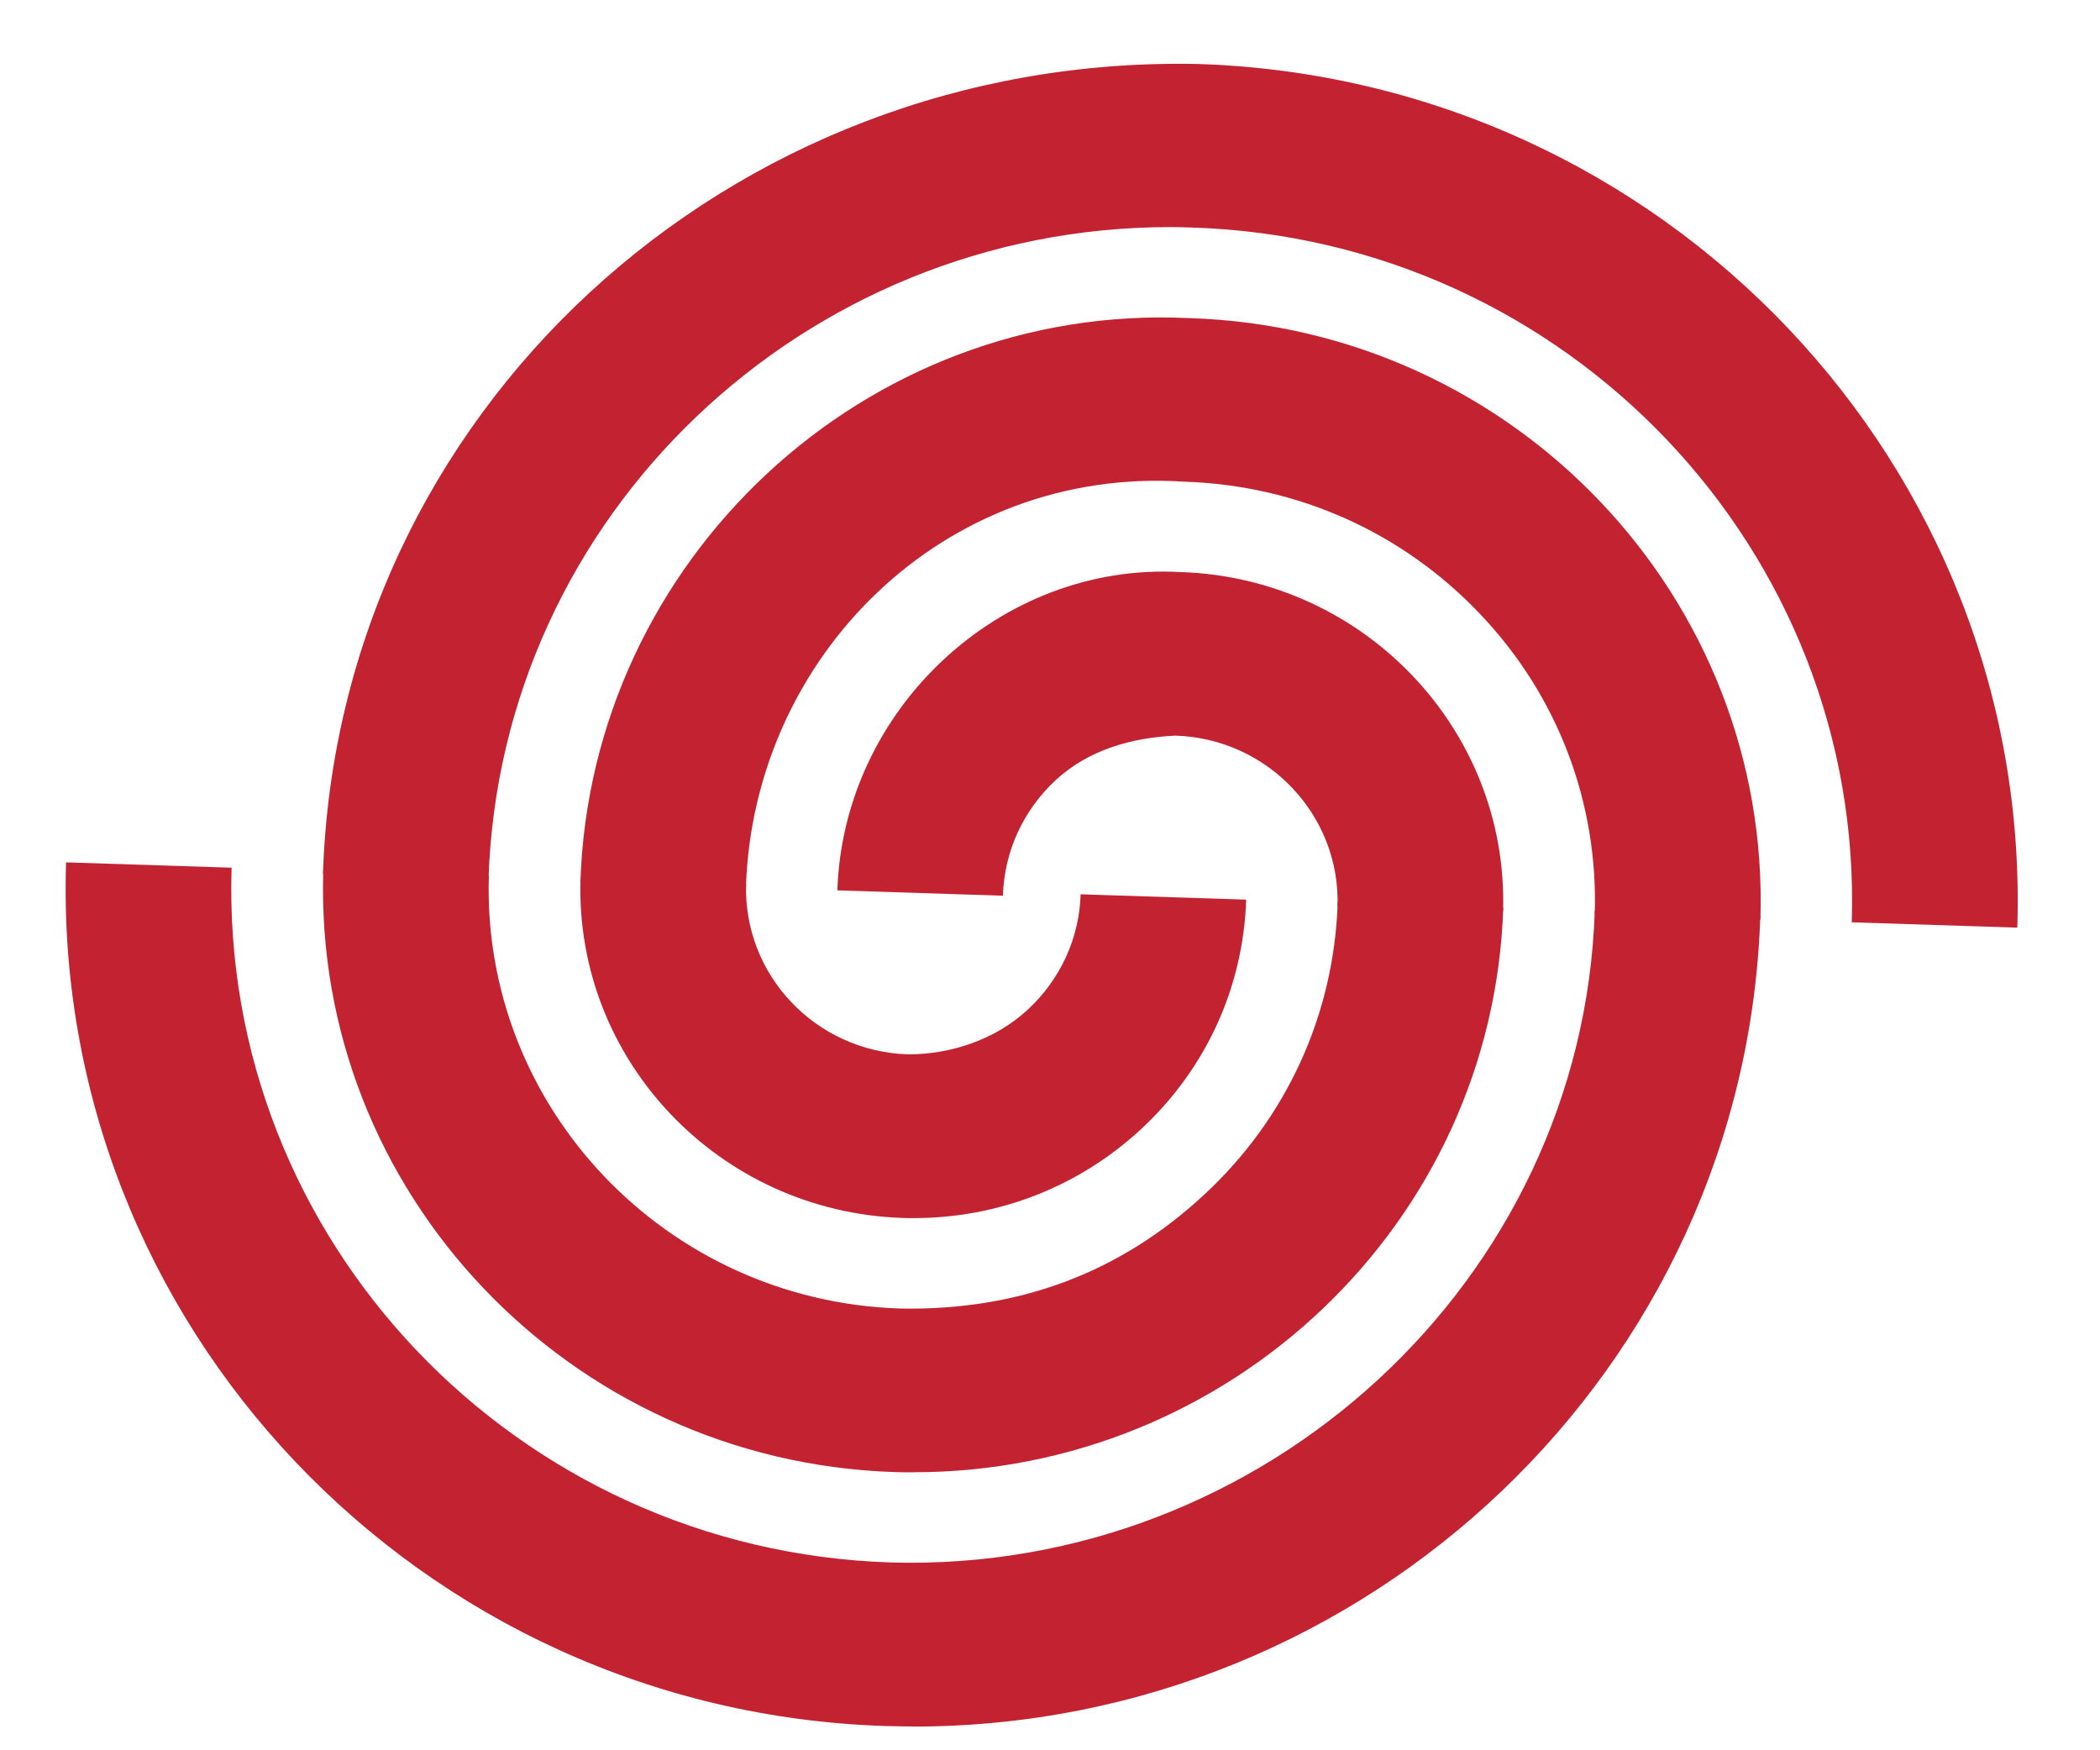
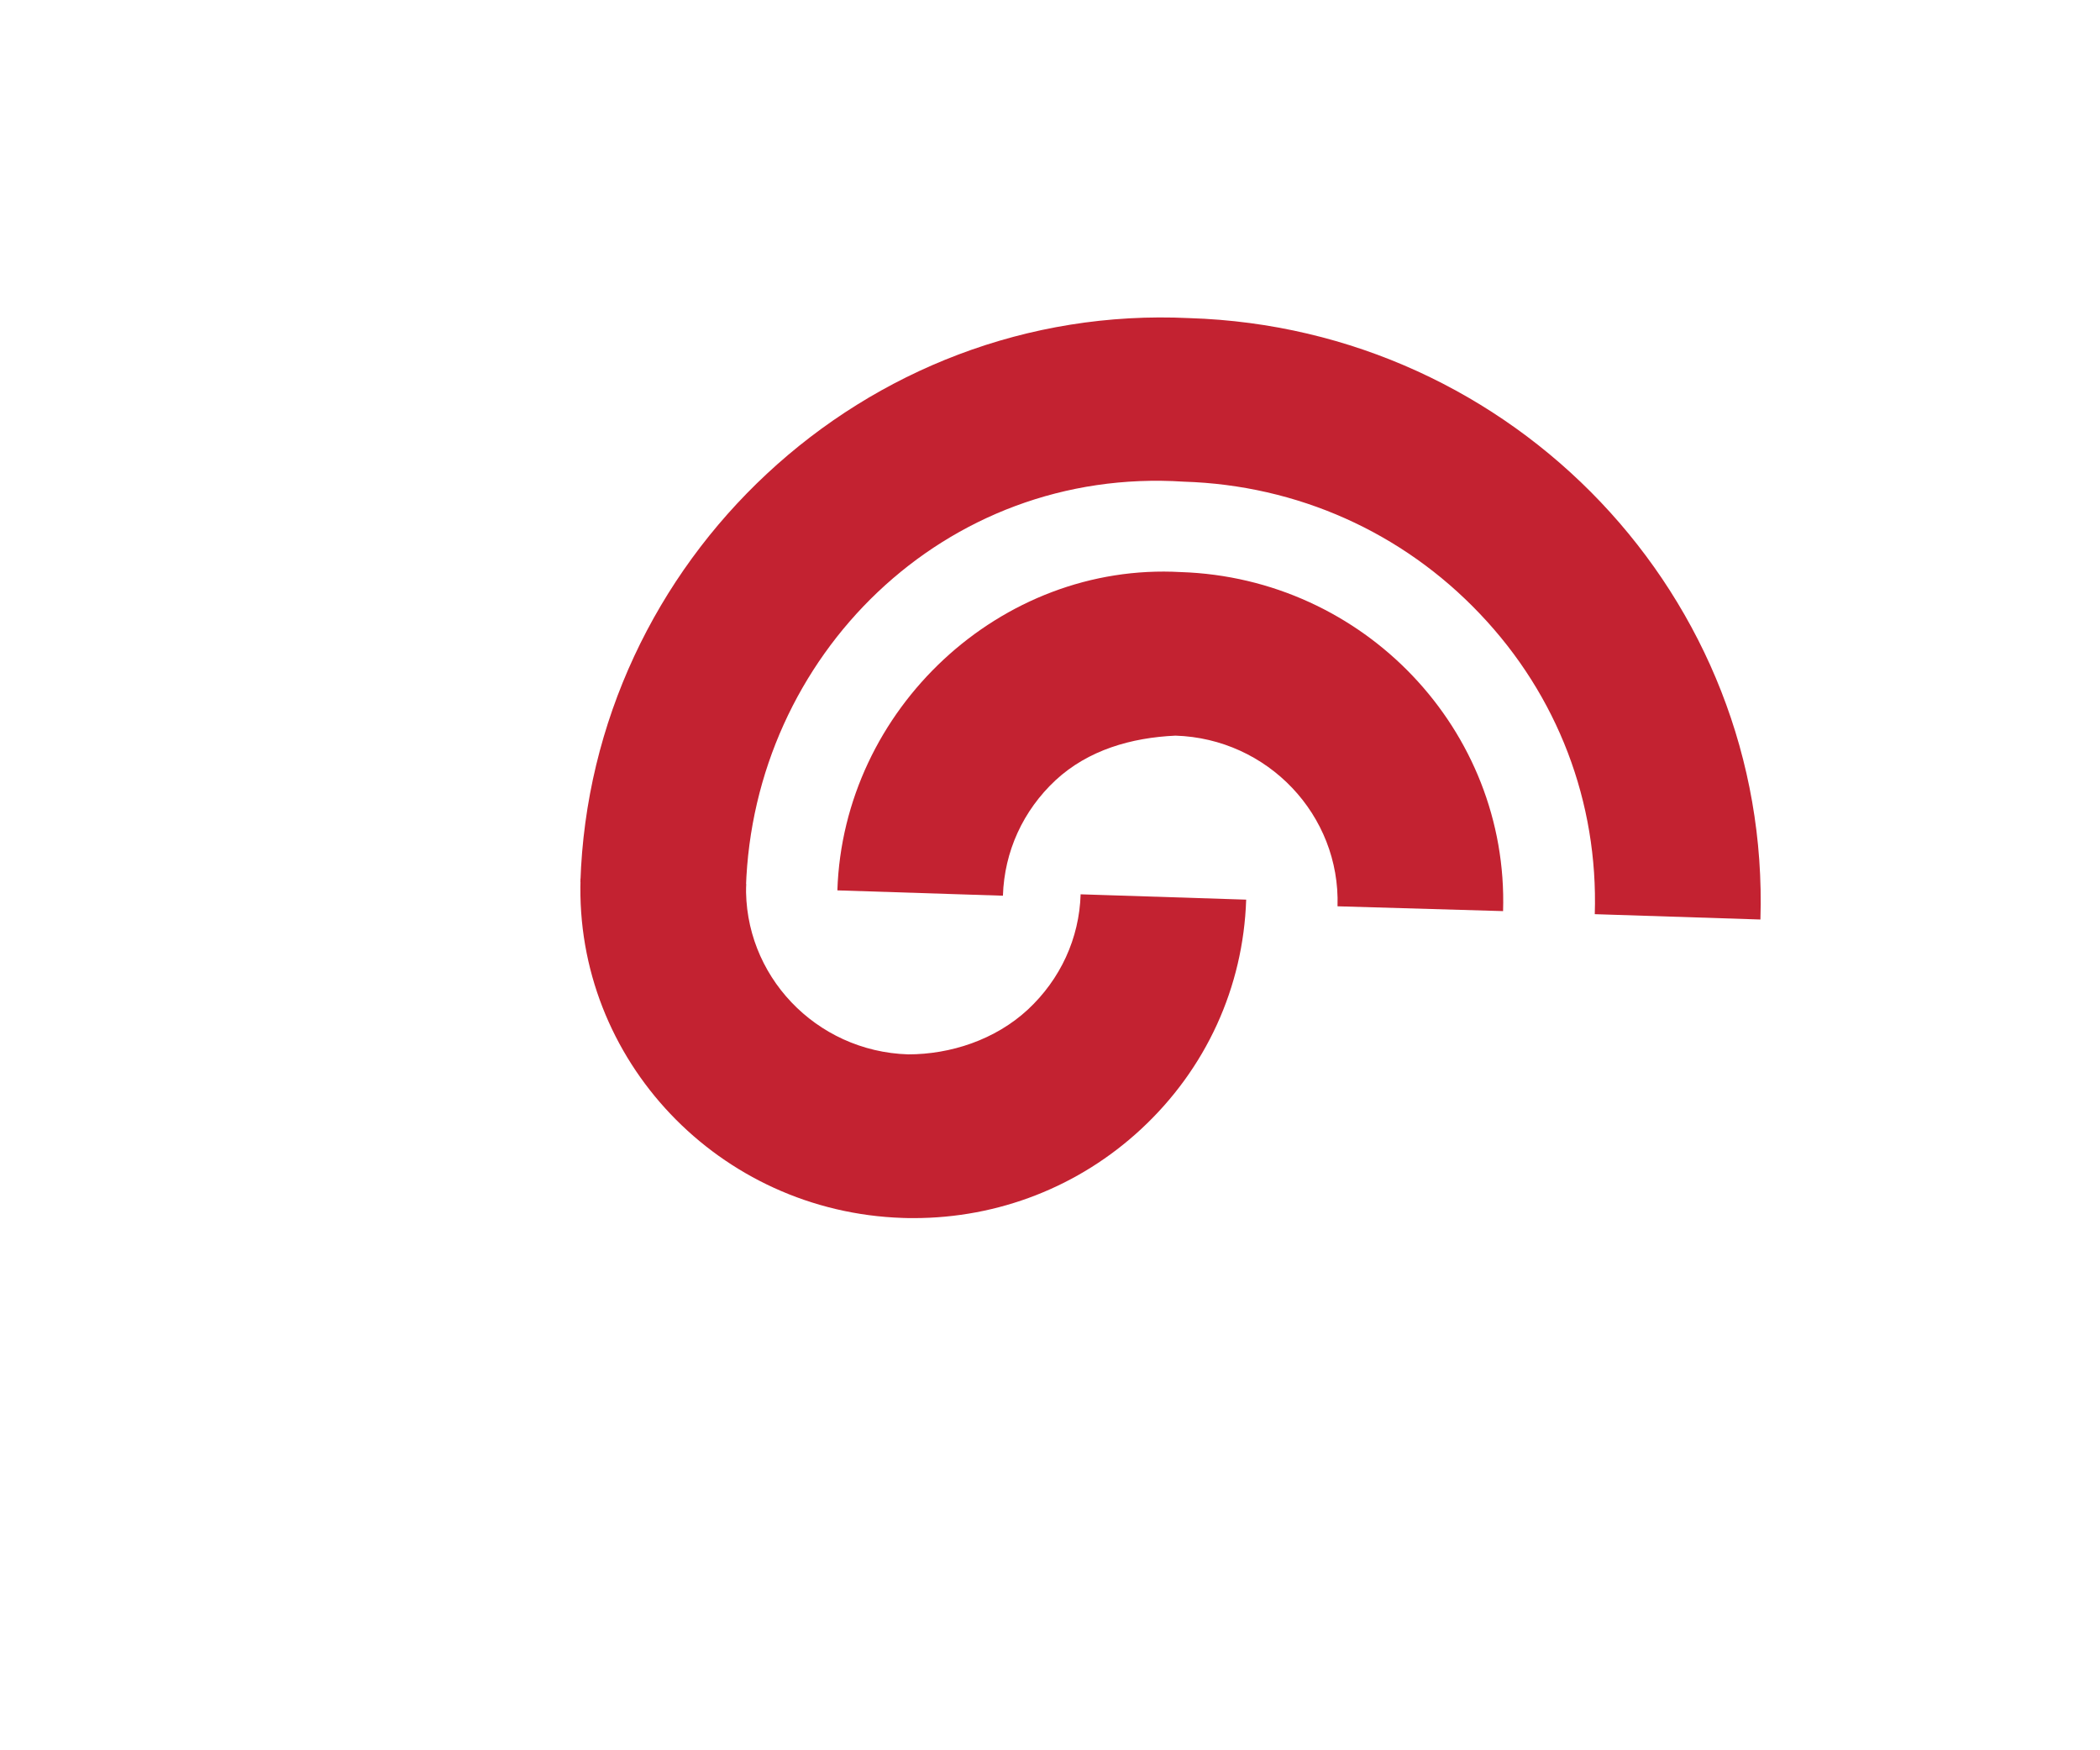
<svg xmlns="http://www.w3.org/2000/svg" width="24" height="20" viewBox="0 0 24 20" fill="none">
  <path d="M10.442 13.919C10.401 13.919 10.358 13.919 10.317 13.917C8.218 13.849 6.566 12.111 6.635 10.04L8.527 10.101C8.494 11.141 9.322 12.015 10.379 12.048C10.863 12.048 11.373 11.882 11.746 11.537C12.118 11.191 12.335 10.723 12.35 10.219L14.242 10.28C14.209 11.282 13.783 12.214 13.041 12.902C12.332 13.56 11.411 13.919 10.442 13.919Z" fill="#C32231" />
-   <path d="M10.443 16.824C10.368 16.824 10.297 16.824 10.223 16.821C6.505 16.7 3.577 13.617 3.695 9.947L5.587 10.008C5.503 12.648 7.609 14.866 10.285 14.952C11.659 14.98 12.814 14.531 13.758 13.655C14.704 12.781 15.247 11.592 15.288 10.312L17.18 10.373C17.063 13.972 14.061 16.823 10.443 16.823V16.824Z" fill="#C32231" />
-   <path d="M10.438 19.728C10.336 19.728 10.232 19.725 10.127 19.723C4.79 19.557 0.587 15.129 0.755 9.854L2.647 9.915C2.512 14.159 5.893 17.721 10.188 17.854C14.437 17.973 18.088 14.648 18.226 10.406L20.118 10.467C19.95 15.636 15.637 19.729 10.438 19.729L10.438 19.728Z" fill="#C32231" />
  <path d="M17.178 10.411L15.286 10.356C15.319 9.313 14.487 8.439 13.434 8.406C12.929 8.429 12.437 8.57 12.064 8.915C11.692 9.262 11.478 9.729 11.462 10.235L9.57 10.174C9.637 8.104 11.435 6.421 13.495 6.537C15.589 6.605 17.242 8.343 17.178 10.411V10.411Z" fill="#C32231" />
  <path d="M20.118 10.507L18.226 10.446C18.266 9.166 17.802 7.948 16.915 7.016C16.028 6.081 14.826 5.544 13.531 5.504C10.792 5.325 8.609 7.499 8.525 10.141L6.633 10.081C6.75 6.406 9.882 3.457 13.592 3.635C17.308 3.75 20.236 6.834 20.119 10.506L20.118 10.507Z" fill="#C32231" />
-   <path d="M23.055 10.6L21.163 10.539C21.298 6.297 17.916 2.733 13.622 2.6C13.538 2.597 13.456 2.595 13.372 2.595C9.187 2.595 5.716 5.89 5.583 10.048L3.691 9.987C3.862 4.716 8.32 0.623 13.683 0.731C19.021 0.897 23.223 5.325 23.055 10.599L23.055 10.6Z" fill="#C32231" />
</svg>